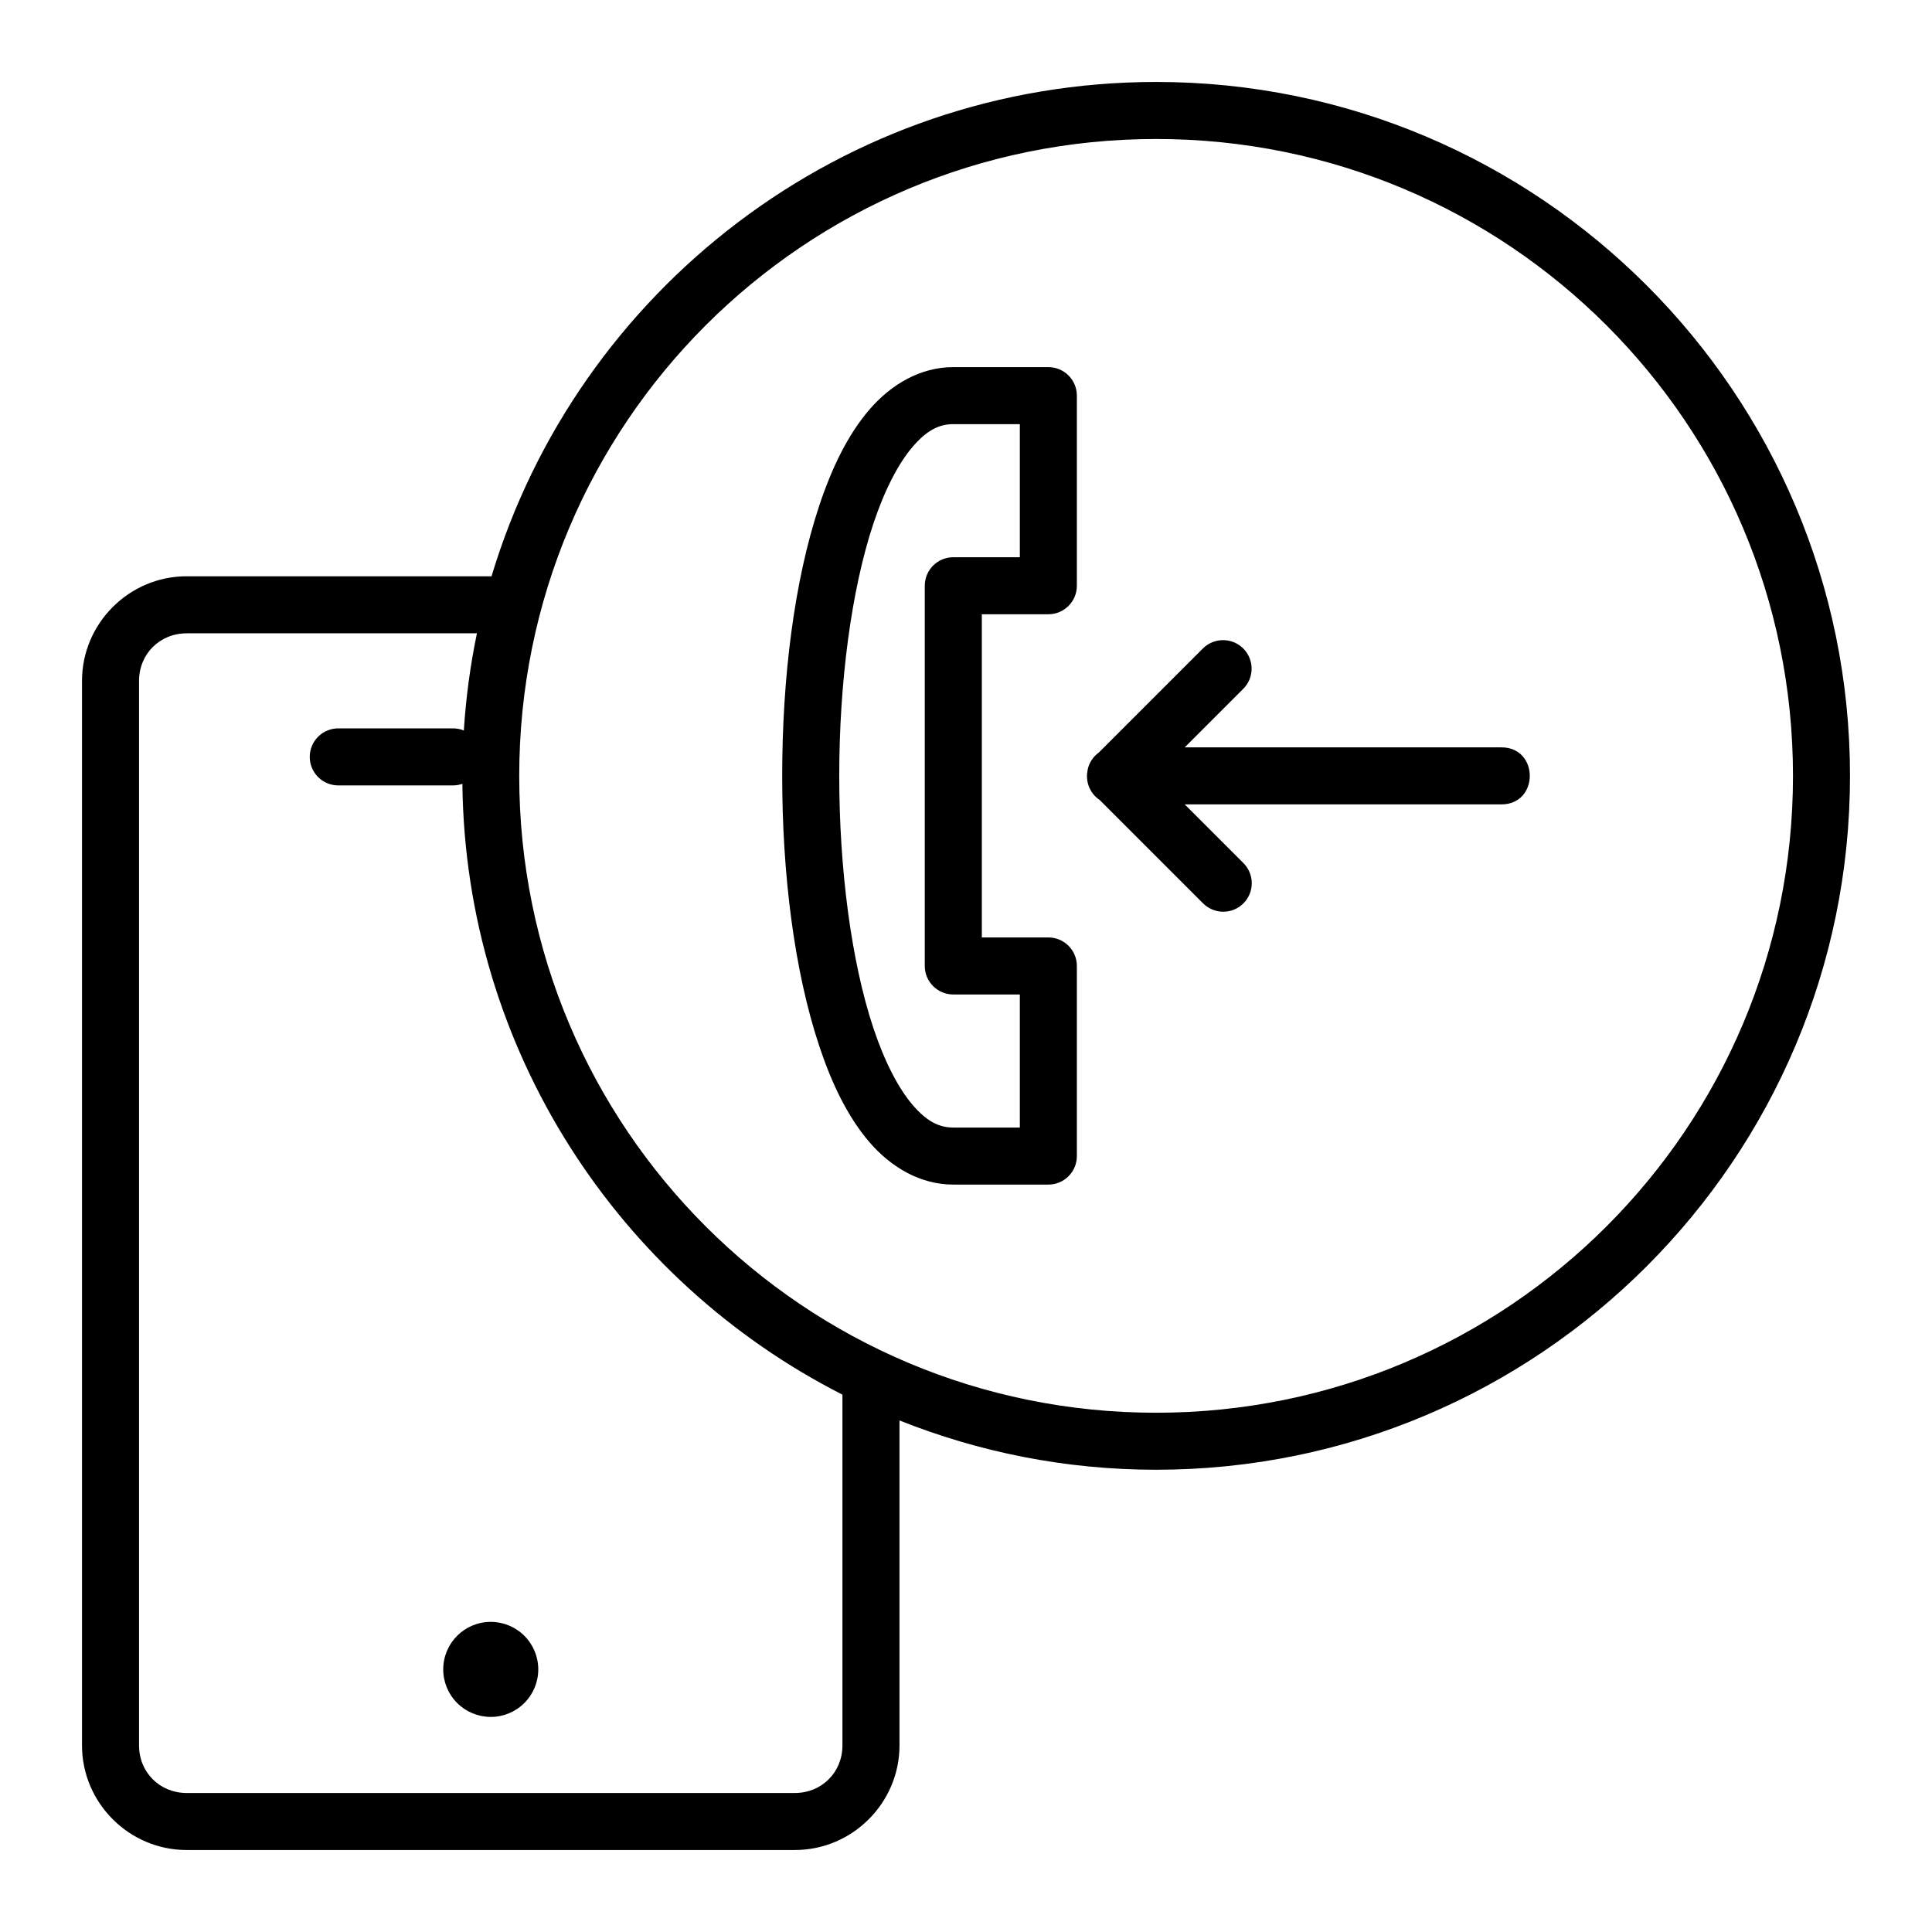
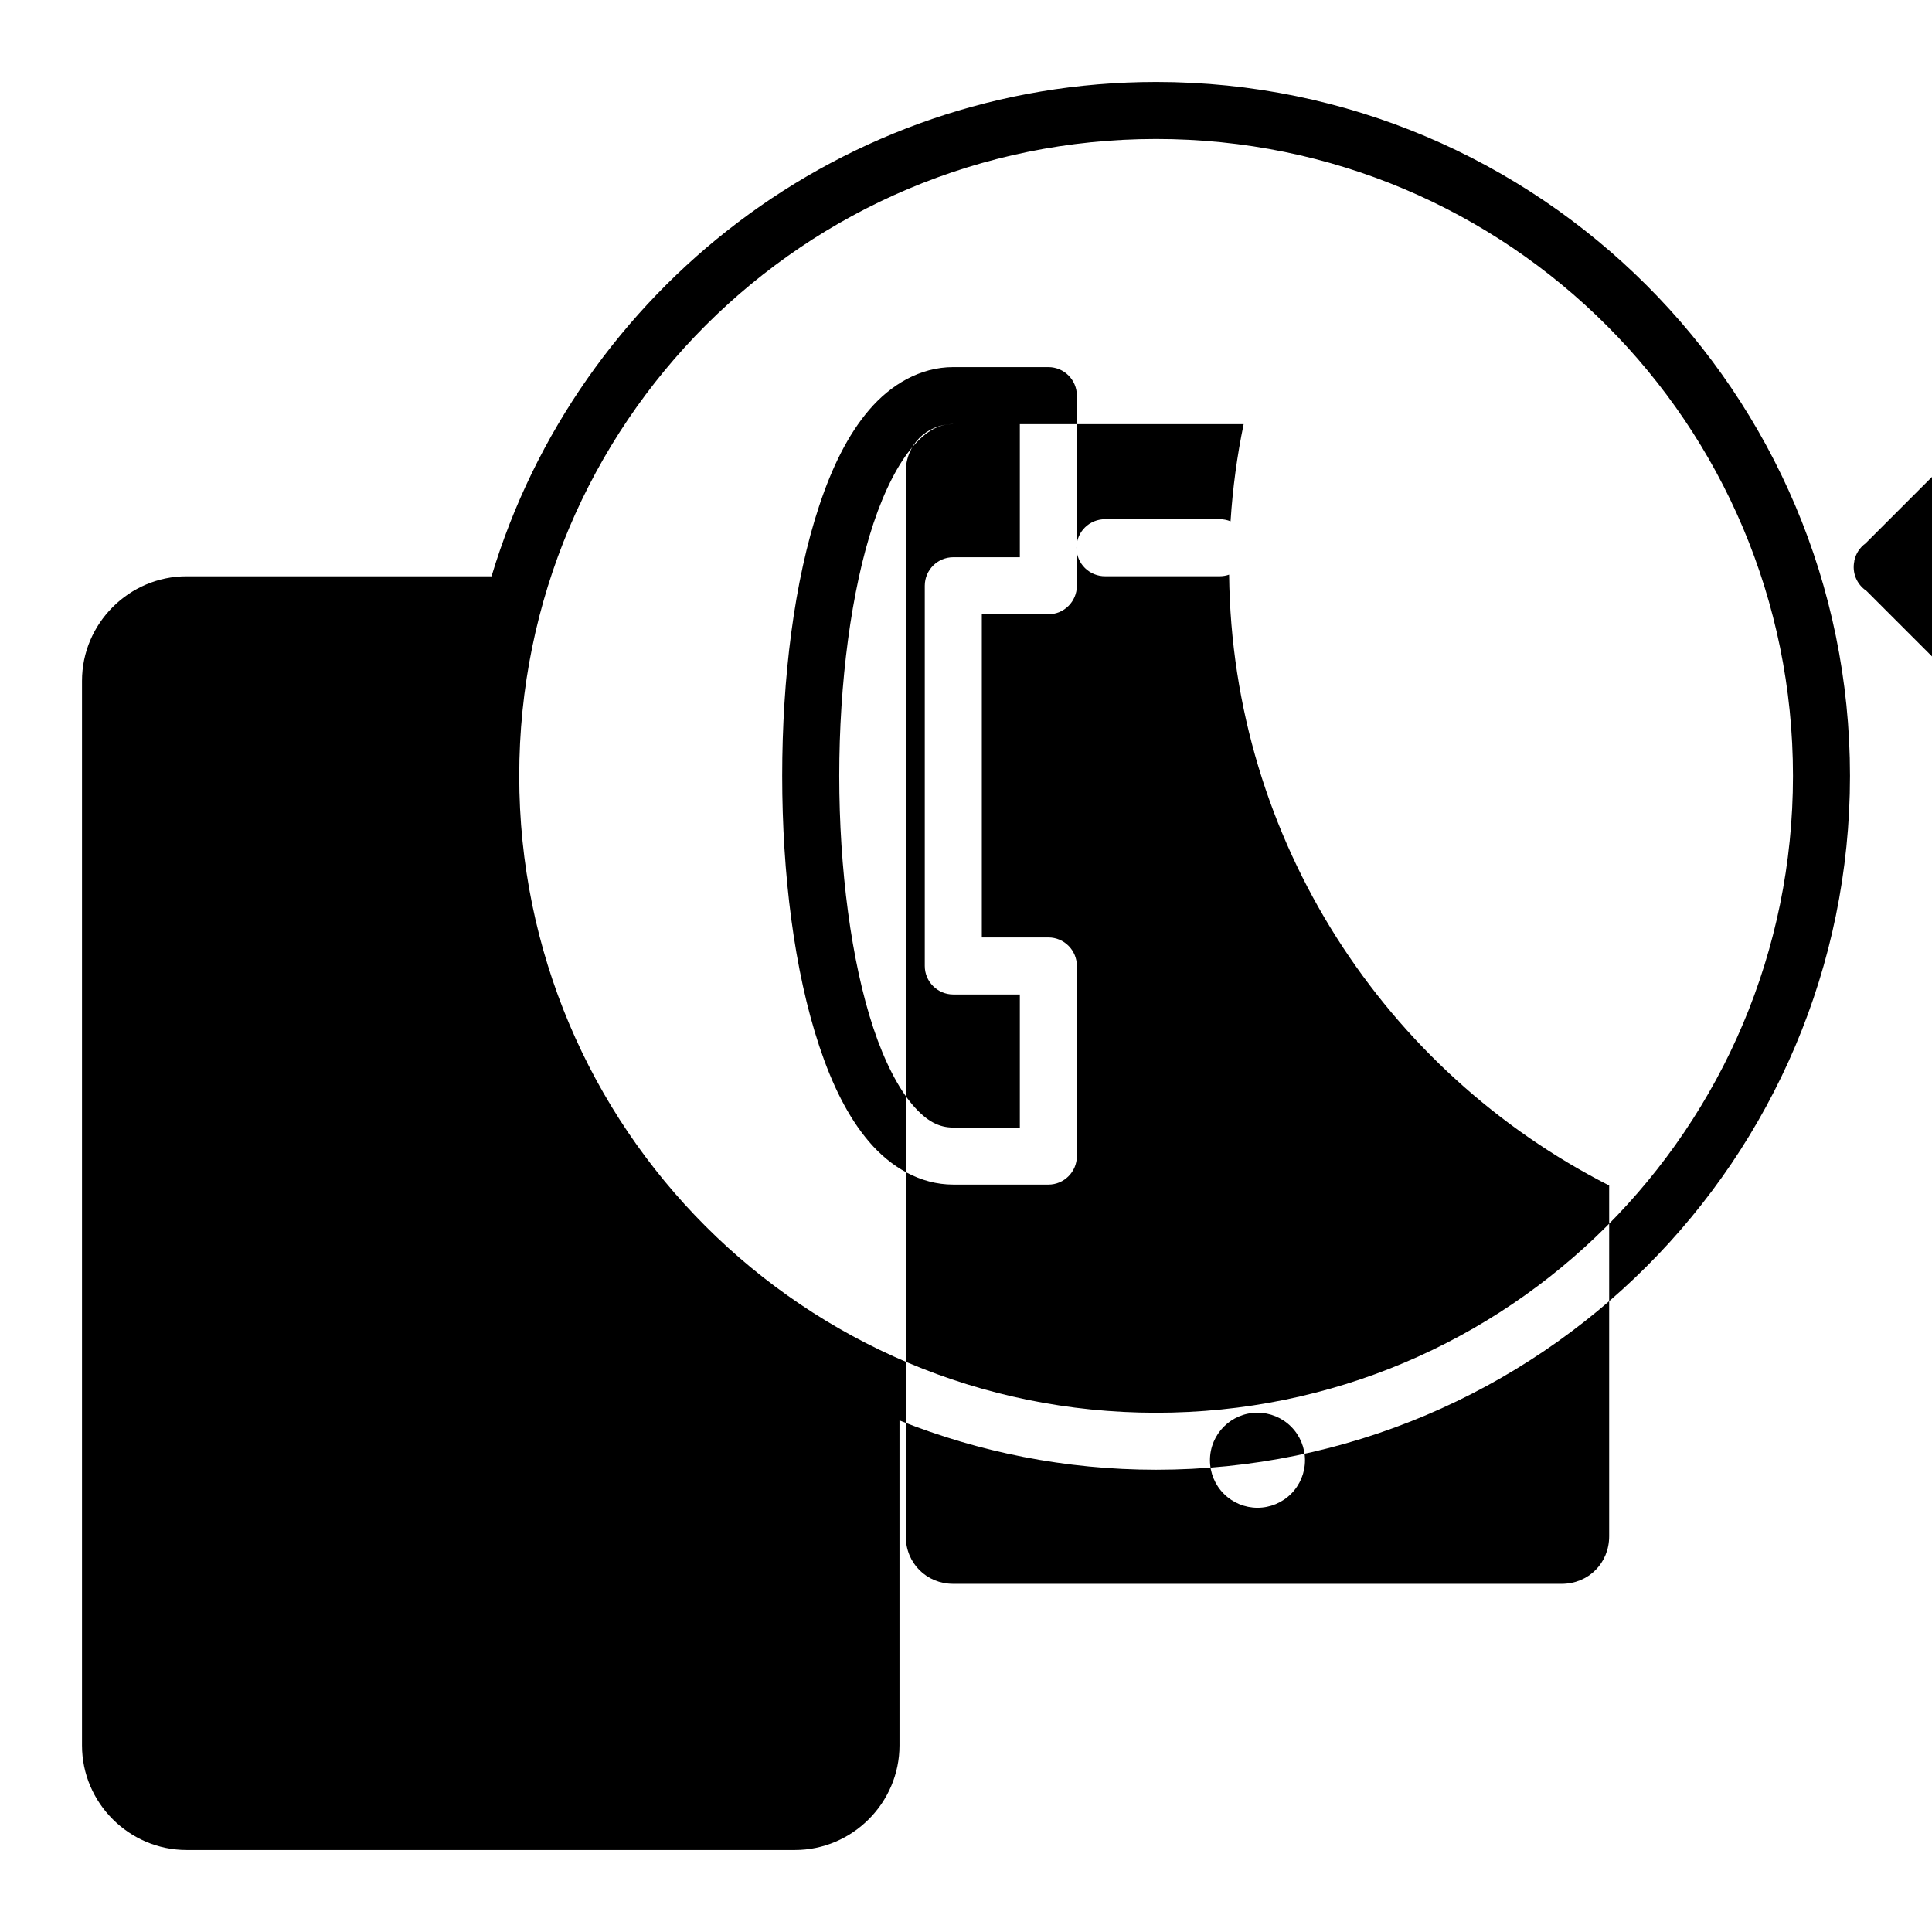
<svg xmlns="http://www.w3.org/2000/svg" fill="#000000" width="800px" height="800px" version="1.1" viewBox="144 144 512 512">
-   <path d="m450.38 165.72c-83.086 0-153.36 55.27-176.12 131h-80.816c-15.219 0-27.711 12.488-27.711 27.711v282.13c0 15.219 12.488 27.711 27.711 27.711h161.22c15.219 0 27.711-12.488 27.711-27.711v-86.129c21.047 8.398 43.98 13.066 68.004 13.066 101.47 0 183.89-82.422 183.89-183.89 0-101.47-82.422-183.89-183.89-183.89zm0 15.113c93.301 0 168.78 75.473 168.78 168.78 0 93.301-75.473 168.78-168.78 168.78-93.301 0-168.78-75.477-168.78-168.78s75.473-168.78 168.78-168.78zm-53.746 60.457c-8.816 0-16.582 4.672-22.27 11.305-5.688 6.637-9.887 15.305-13.234 25.348-6.695 20.09-9.84 45.844-9.84 71.664s3.144 51.578 9.84 71.664c3.348 10.043 7.547 18.723 13.234 25.359 5.688 6.637 13.453 11.297 22.27 11.297h25.191v0.004c4.172 0 7.555-3.383 7.555-7.559v-50.383 0.004c0-4.176-3.383-7.559-7.555-7.559h-17.633v-85.648h17.633c4.172 0 7.555-3.383 7.555-7.555v-50.383c0-4.172-3.383-7.555-7.555-7.555h-25.191zm0 15.113h17.633v35.266h-17.633v0.004c-4.176 0-7.559 3.383-7.559 7.559v100.76c0 4.172 3.383 7.555 7.559 7.555h17.633v35.266h-17.633c-3.777 0-7.035-1.629-10.793-6.012-3.758-4.387-7.422-11.461-10.371-20.309-5.898-17.699-9.062-42.324-9.062-66.883 0-24.562 3.164-49.184 9.062-66.883 2.949-8.848 6.613-15.914 10.371-20.301 3.758-4.387 7.016-6.023 10.793-6.023zm-203.19 55.43h76.949c-1.754 8.387-2.906 16.992-3.473 25.75v0.004c-0.934-0.383-1.934-0.574-2.941-0.562h-30.23c-2.023-0.027-3.973 0.758-5.414 2.176-1.441 1.422-2.25 3.359-2.25 5.383 0 2.023 0.809 3.961 2.25 5.383 1.441 1.418 3.391 2.203 5.414 2.176h30.23c0.867 0.004 1.734-0.137 2.555-0.426 0.801 70.664 41.559 131.79 100.72 161.88v92.969c0 7.109-5.488 12.594-12.594 12.594h-161.22c-7.109 0-12.594-5.488-12.594-12.594v-282.13c0-7.109 5.488-12.594 12.594-12.594zm274.68 1.812c-2.043-0.004-3.996 0.82-5.422 2.281l-27.492 27.492v0.004c-1.539 1.105-2.602 2.75-2.984 4.606v0.121c-0.641 3.027 0.629 6.144 3.207 7.859l27.285 27.285h0.004c1.406 1.465 3.344 2.305 5.375 2.324 2.031 0.02 3.984-0.777 5.418-2.215 1.438-1.434 2.234-3.387 2.215-5.418-0.02-2.031-0.859-3.969-2.324-5.375l-15.438-15.438h83.777c10.219 0.145 10.219-15.262 0-15.113h-83.777l15.438-15.438v-0.004c2.203-2.144 2.883-5.41 1.727-8.254-1.152-2.848-3.918-4.711-6.988-4.715zm-194.07 260.17c-6.957 0-12.594 5.637-12.594 12.594 0 3.34 1.324 6.543 3.688 8.906 2.363 2.363 5.566 3.688 8.906 3.688 3.34 0 6.543-1.324 8.906-3.688 2.363-2.363 3.688-5.566 3.688-8.906 0-3.34-1.324-6.543-3.688-8.906-2.363-2.363-5.566-3.688-8.906-3.688z" fill-rule="evenodd" />
+   <path d="m450.38 165.72c-83.086 0-153.36 55.27-176.12 131h-80.816c-15.219 0-27.711 12.488-27.711 27.711v282.13c0 15.219 12.488 27.711 27.711 27.711h161.22c15.219 0 27.711-12.488 27.711-27.711v-86.129c21.047 8.398 43.98 13.066 68.004 13.066 101.47 0 183.89-82.422 183.89-183.89 0-101.47-82.422-183.89-183.89-183.89zm0 15.113c93.301 0 168.78 75.473 168.78 168.78 0 93.301-75.473 168.78-168.78 168.78-93.301 0-168.78-75.477-168.78-168.78s75.473-168.78 168.78-168.78zm-53.746 60.457c-8.816 0-16.582 4.672-22.27 11.305-5.688 6.637-9.887 15.305-13.234 25.348-6.695 20.09-9.84 45.844-9.84 71.664s3.144 51.578 9.84 71.664c3.348 10.043 7.547 18.723 13.234 25.359 5.688 6.637 13.453 11.297 22.27 11.297h25.191v0.004c4.172 0 7.555-3.383 7.555-7.559v-50.383 0.004c0-4.176-3.383-7.559-7.555-7.559h-17.633v-85.648h17.633c4.172 0 7.555-3.383 7.555-7.555v-50.383c0-4.172-3.383-7.555-7.555-7.555h-25.191zm0 15.113h17.633v35.266h-17.633v0.004c-4.176 0-7.559 3.383-7.559 7.559v100.76c0 4.172 3.383 7.555 7.559 7.555h17.633v35.266h-17.633c-3.777 0-7.035-1.629-10.793-6.012-3.758-4.387-7.422-11.461-10.371-20.309-5.898-17.699-9.062-42.324-9.062-66.883 0-24.562 3.164-49.184 9.062-66.883 2.949-8.848 6.613-15.914 10.371-20.301 3.758-4.387 7.016-6.023 10.793-6.023zh76.949c-1.754 8.387-2.906 16.992-3.473 25.75v0.004c-0.934-0.383-1.934-0.574-2.941-0.562h-30.23c-2.023-0.027-3.973 0.758-5.414 2.176-1.441 1.422-2.25 3.359-2.25 5.383 0 2.023 0.809 3.961 2.25 5.383 1.441 1.418 3.391 2.203 5.414 2.176h30.23c0.867 0.004 1.734-0.137 2.555-0.426 0.801 70.664 41.559 131.79 100.72 161.88v92.969c0 7.109-5.488 12.594-12.594 12.594h-161.22c-7.109 0-12.594-5.488-12.594-12.594v-282.13c0-7.109 5.488-12.594 12.594-12.594zm274.68 1.812c-2.043-0.004-3.996 0.82-5.422 2.281l-27.492 27.492v0.004c-1.539 1.105-2.602 2.75-2.984 4.606v0.121c-0.641 3.027 0.629 6.144 3.207 7.859l27.285 27.285h0.004c1.406 1.465 3.344 2.305 5.375 2.324 2.031 0.02 3.984-0.777 5.418-2.215 1.438-1.434 2.234-3.387 2.215-5.418-0.02-2.031-0.859-3.969-2.324-5.375l-15.438-15.438h83.777c10.219 0.145 10.219-15.262 0-15.113h-83.777l15.438-15.438v-0.004c2.203-2.144 2.883-5.41 1.727-8.254-1.152-2.848-3.918-4.711-6.988-4.715zm-194.07 260.17c-6.957 0-12.594 5.637-12.594 12.594 0 3.34 1.324 6.543 3.688 8.906 2.363 2.363 5.566 3.688 8.906 3.688 3.34 0 6.543-1.324 8.906-3.688 2.363-2.363 3.688-5.566 3.688-8.906 0-3.34-1.324-6.543-3.688-8.906-2.363-2.363-5.566-3.688-8.906-3.688z" fill-rule="evenodd" />
</svg>